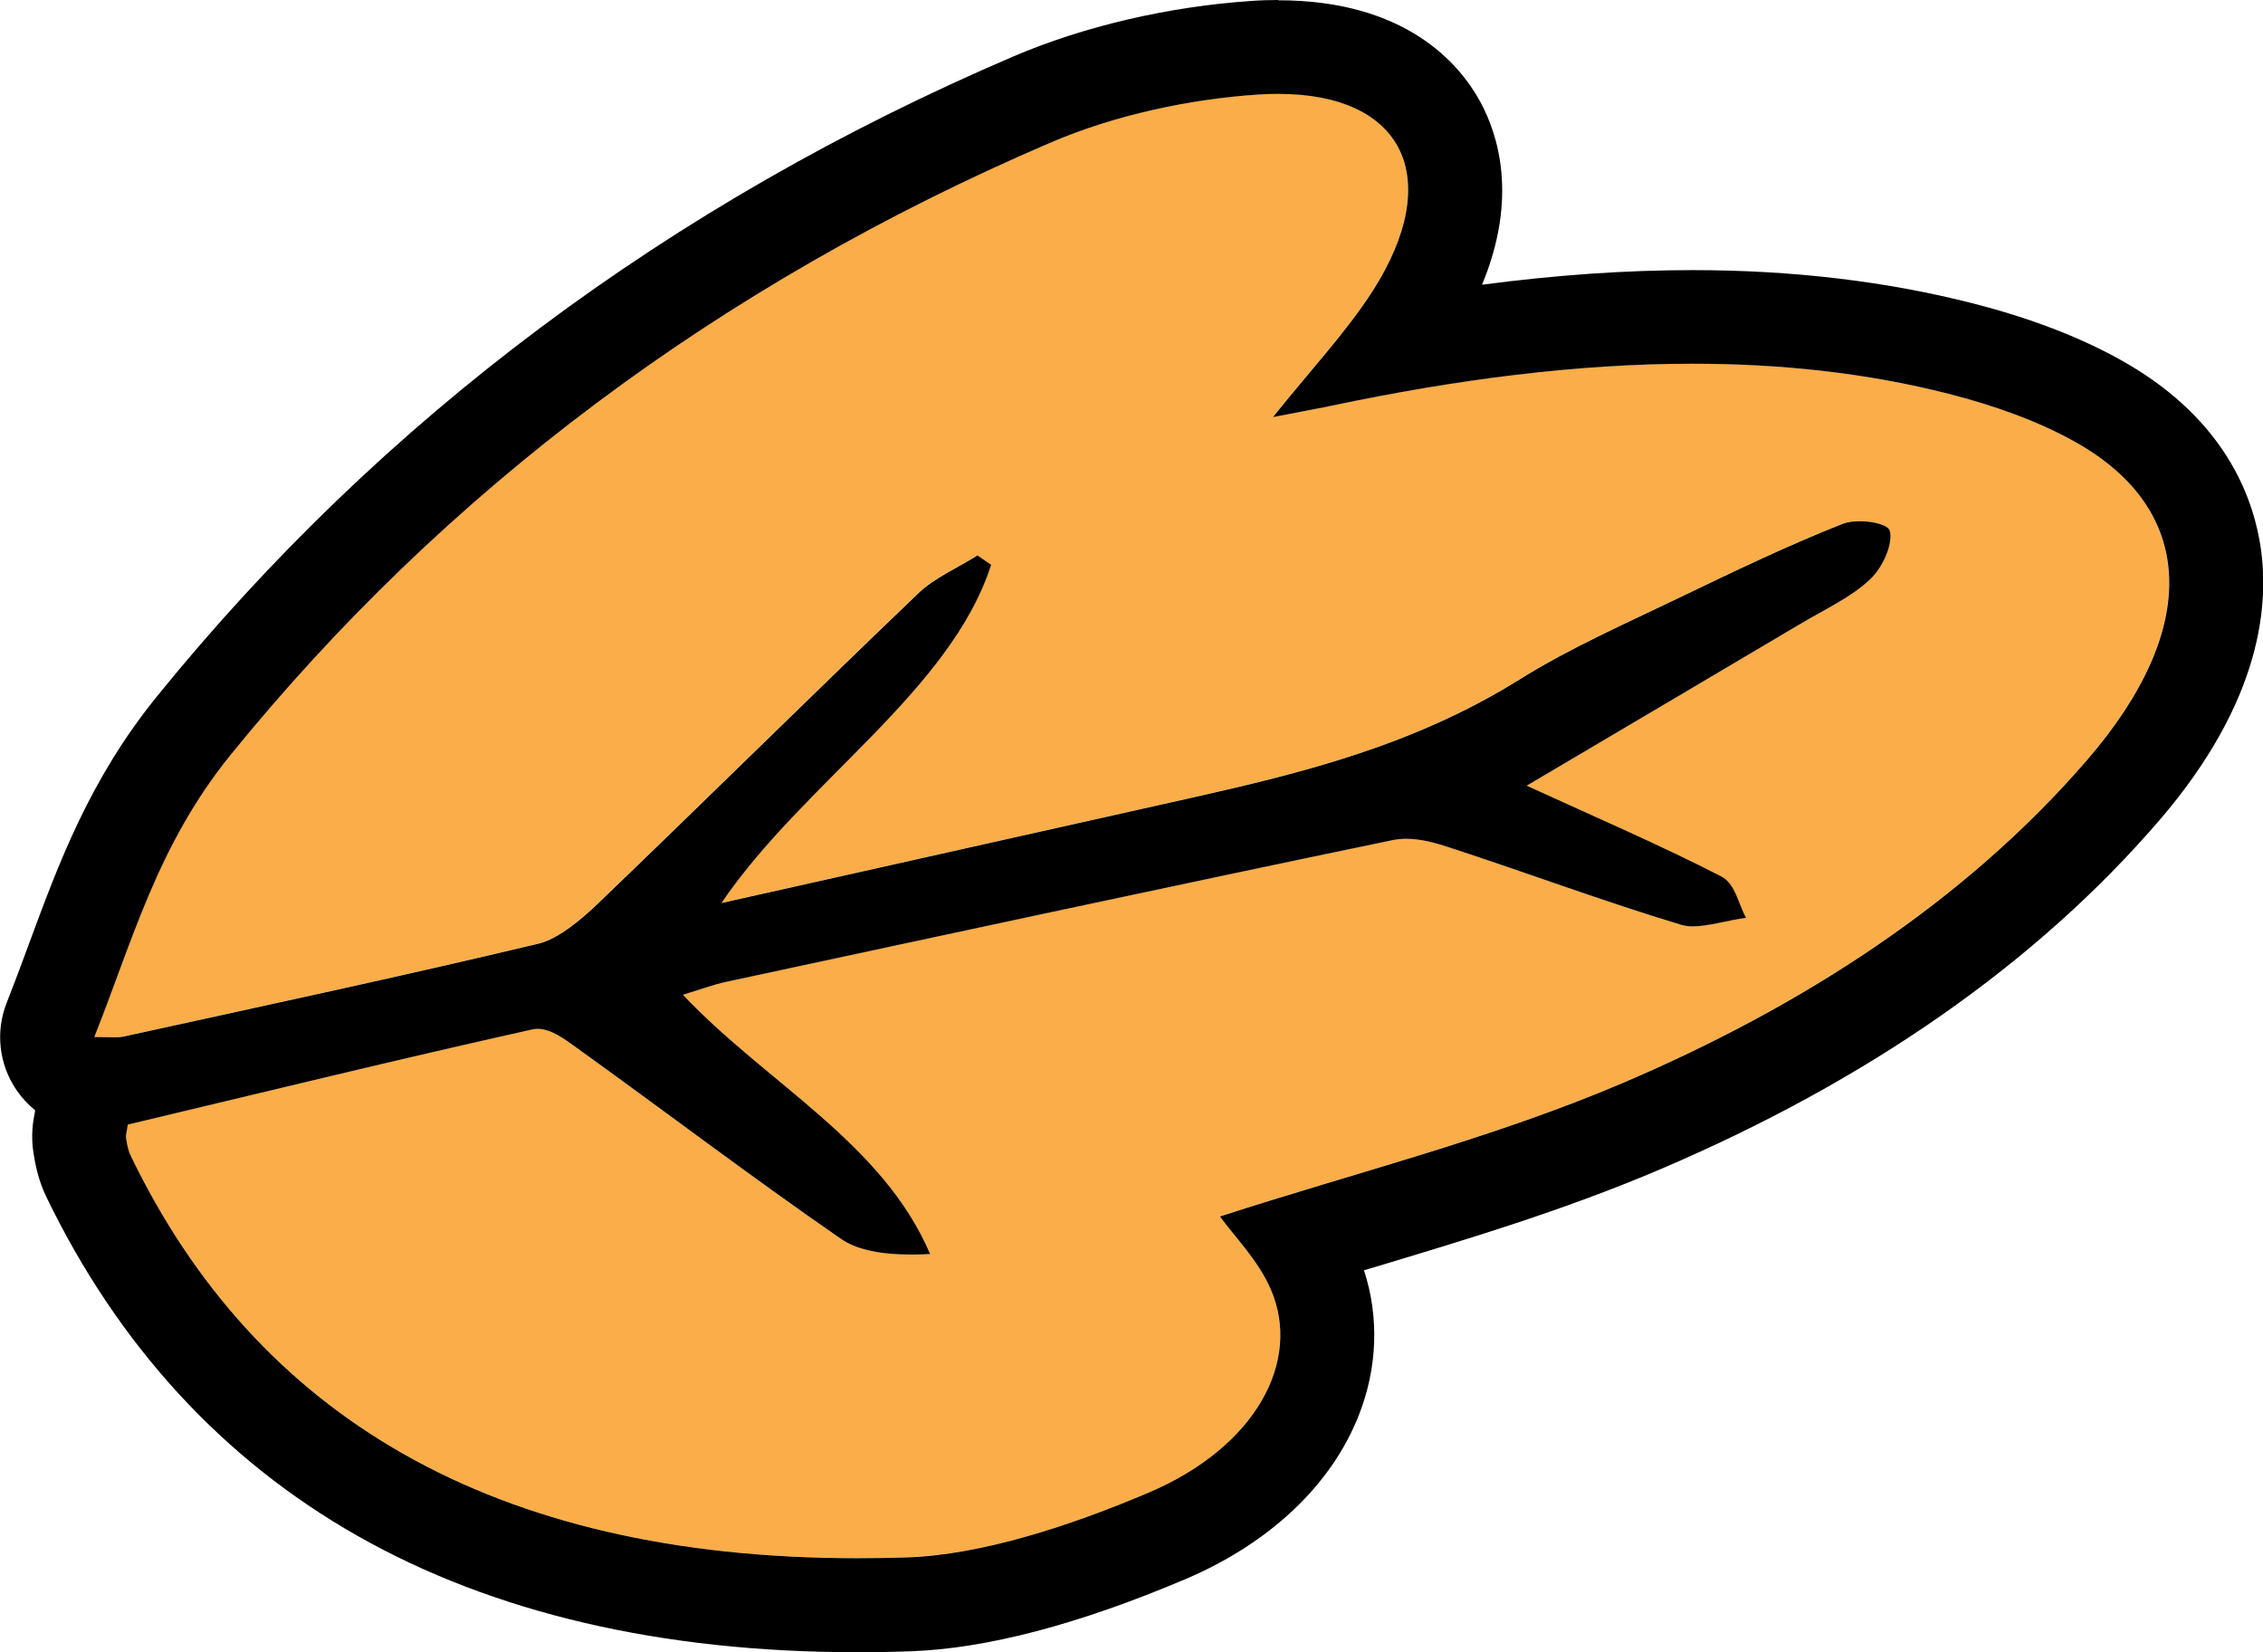
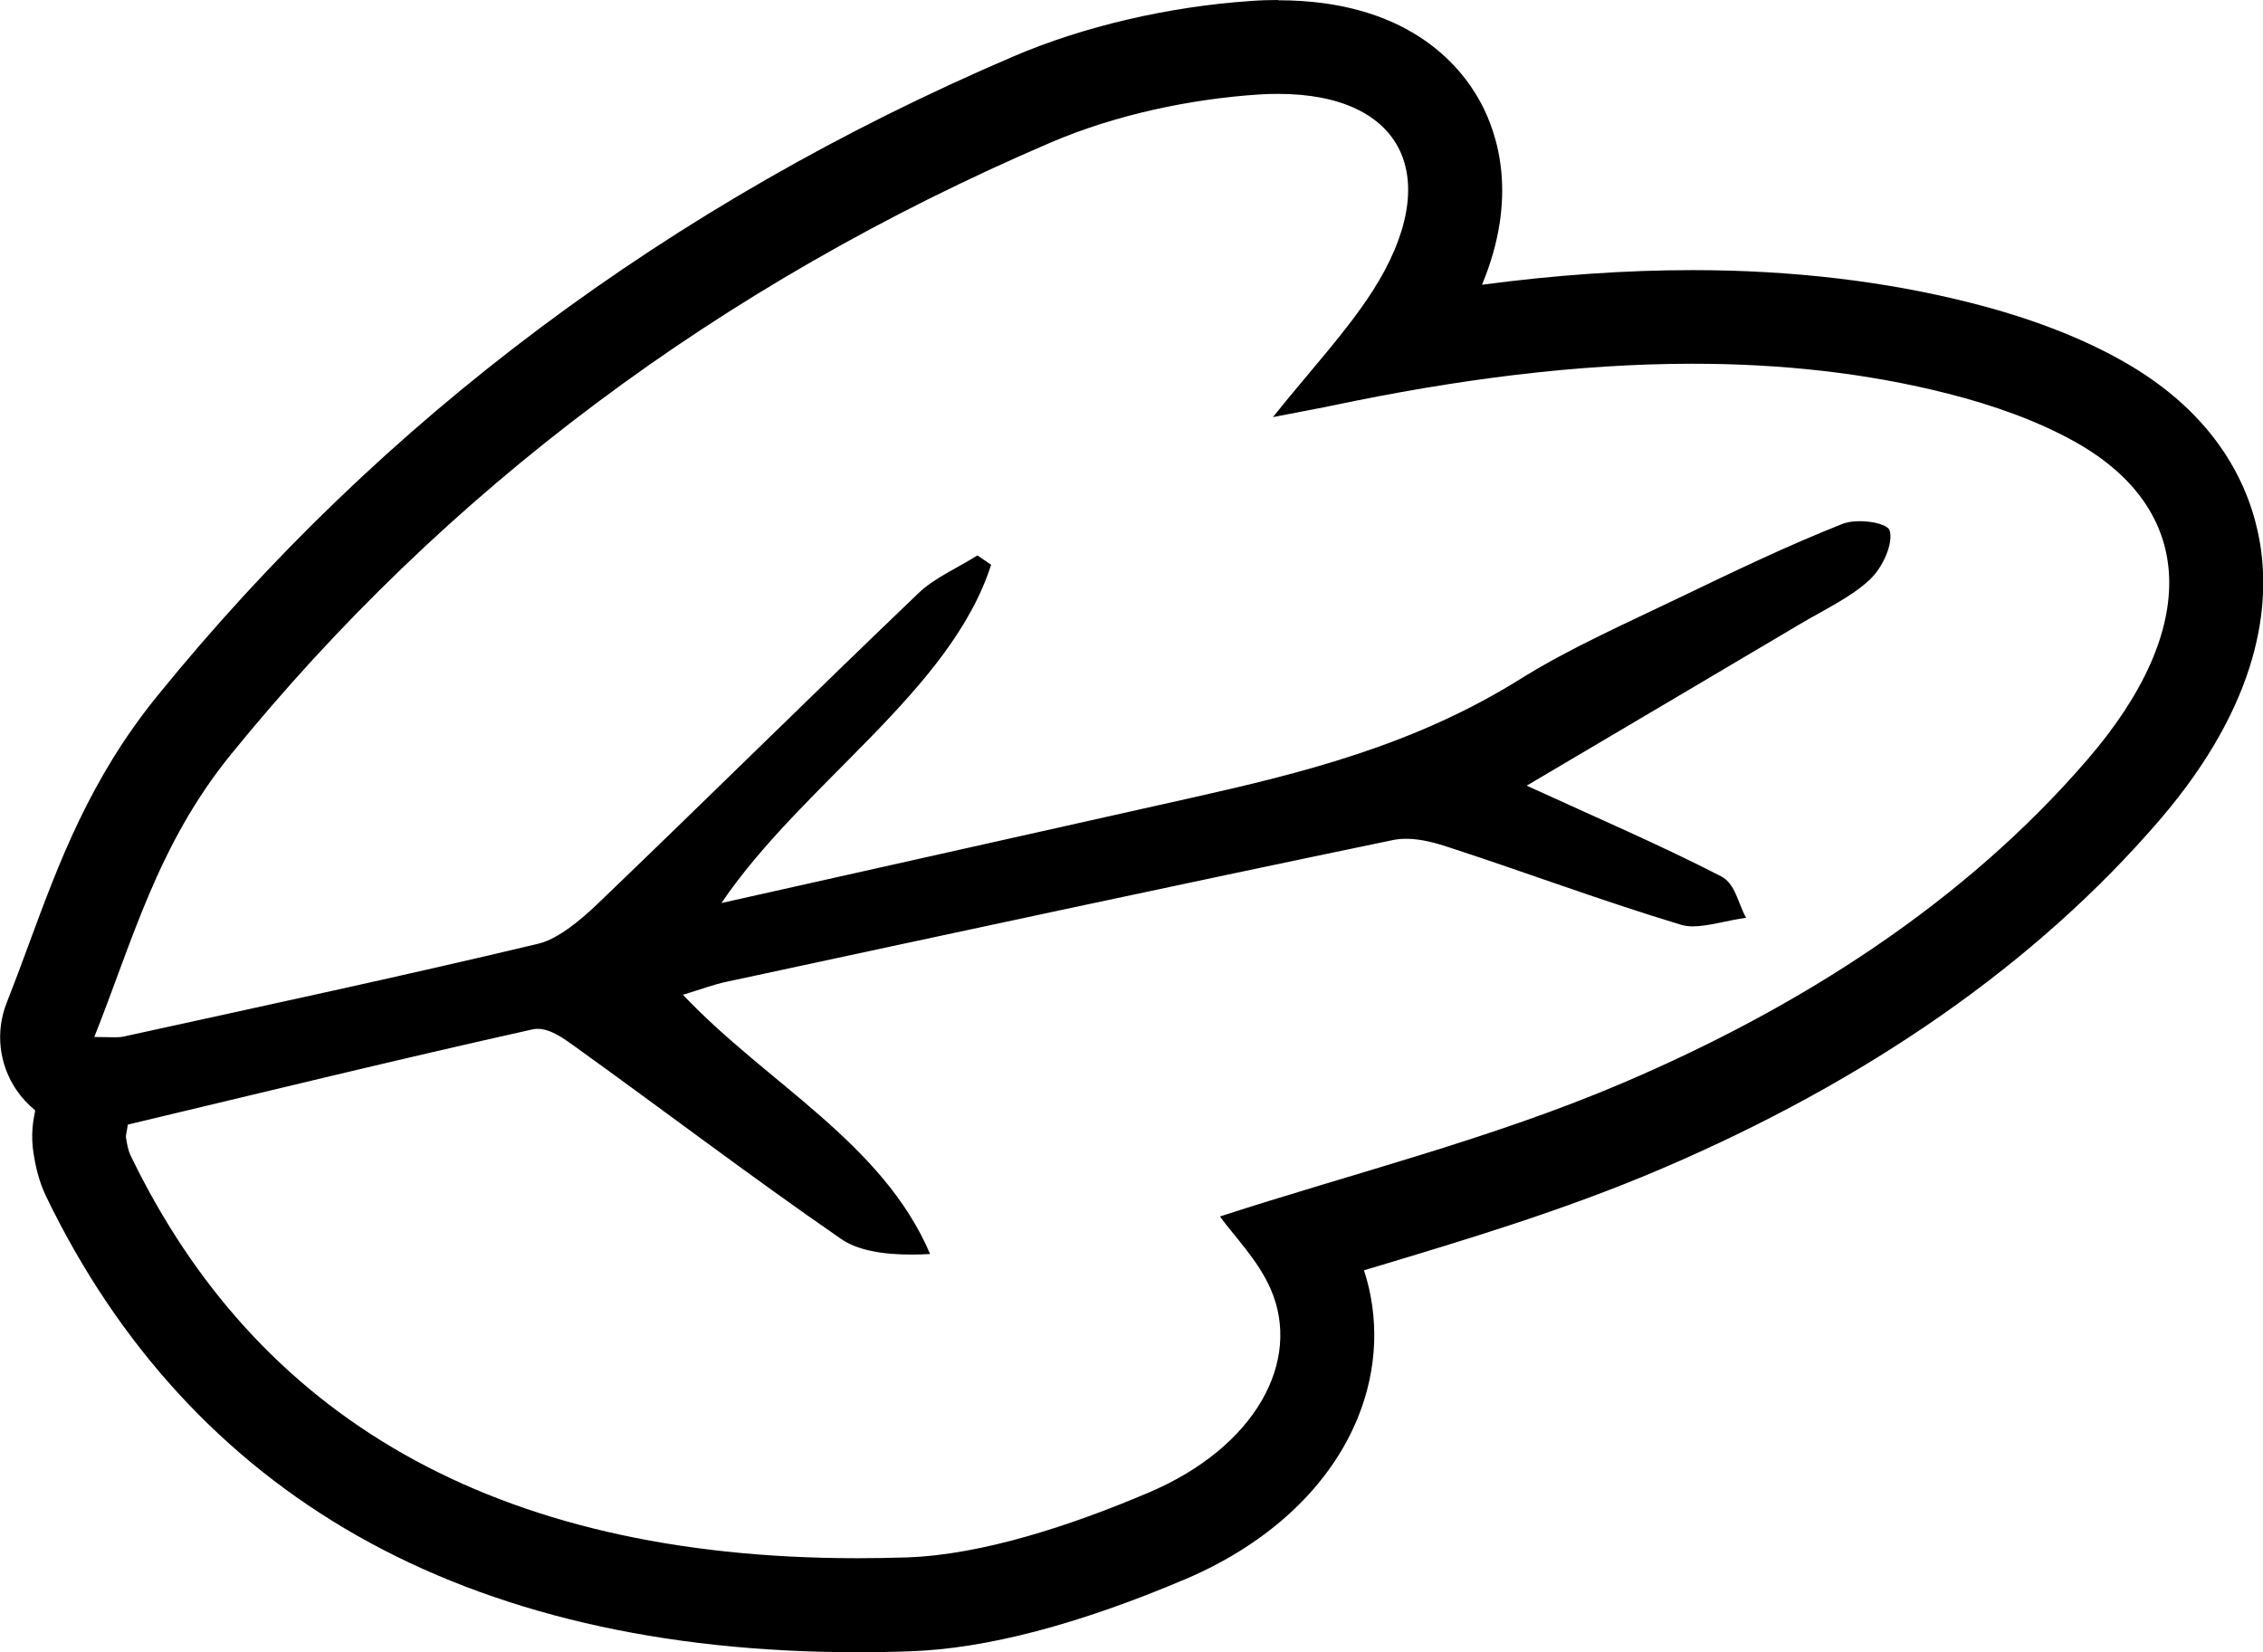
<svg xmlns="http://www.w3.org/2000/svg" id="Calque_2" data-name="Calque 2" viewBox="0 0 168.73 123.19">
  <defs>
    <style>
      .cls-1 {
        fill: #faad48;
      }
    </style>
  </defs>
  <g id="Calque_1-2" data-name="Calque 1">
    <g>
-       <path class="cls-1" d="M90.96,90.69c1.05,1.46,2.84,3.24,3.79,5.43,2.33,5.37-1.14,11.77-9.09,15.15-5.8,2.47-12.45,4.65-18.04,4.84-29.4,1-48.13-9.78-57.89-29.96-.19-.4-.27-.86-.34-1.31-.04-.22.06-.48.13-1,10.04-2.39,20.12-4.86,30.18-7.1,1.11-.25,2.32.68,3.2,1.31,6.61,4.75,13.05,9.65,19.78,14.3,1.52,1.05,3.94,1.28,6.66,1.14-3.55-8.33-12.16-12.7-18.43-19.33,1.33-.4,2.27-.76,3.21-.96,16.57-3.56,33.14-7.13,49.7-10.57,1.46-.3,2.98.14,4.24.55,5.79,1.89,11.42,4,17.29,5.77,1.21.37,3.19-.33,4.82-.53-.6-1.06-.79-2.54-1.86-3.09-4.49-2.31-9.23-4.35-14.5-6.76,7.14-4.22,13.77-8.13,20.4-12.06,1.78-1.06,3.8-1.99,5.2-3.32,1-.95,1.73-2.7,1.47-3.63-.17-.62-2.42-.95-3.52-.51-4.1,1.62-8.13,3.56-12.14,5.49-4.02,1.94-8.16,3.75-11.92,6.1-7.91,4.93-16.2,6.98-24.59,8.86-11.47,2.57-22.95,5.14-34.94,7.82,6.09-8.97,17.08-15.78,20.11-25.22-.34-.23-.68-.47-1.02-.7-1.47.93-3.21,1.68-4.38,2.8-8.03,7.68-15.9,15.47-23.92,23.16-1.23,1.18-2.96,2.64-4.43,2.99-10.31,2.46-20.61,4.66-30.91,6.92-.56.12-1.11.03-2.22.04,2.85-7.15,4.7-14.29,10.15-21.02,15.95-19.66,36.37-35.04,61.13-45.66,4.91-2.11,10.53-3.26,15.48-3.59,10.6-.71,14.22,5.82,8.59,14.62-1.98,3.09-4.72,6.01-7.45,9.43,1.62-.32,3.02-.57,4.42-.86,16.39-3.46,31.97-4.44,45.95-.88,3.37.86,6.64,2.02,9.43,3.58,9,5.03,9.4,13.86.95,23.67-9.19,10.67-21.39,18.47-34.65,24.13-9.78,4.17-20.04,6.71-30.05,9.96Z" />
      <path d="M95.3,7c9.4,0,12.4,6.31,7.06,14.67-1.98,3.09-4.72,6.01-7.45,9.43,1.62-.32,3.02-.57,4.42-.86,9.26-1.95,18.27-3.12,26.87-3.12,6.62,0,13,.69,19.08,2.24,3.37.86,6.64,2.02,9.43,3.58,9,5.03,9.4,13.86.95,23.67-9.19,10.67-21.39,18.47-34.65,24.13-9.78,4.17-20.04,6.71-30.05,9.96,1.05,1.46,2.84,3.24,3.79,5.43,2.33,5.37-1.14,11.77-9.09,15.15-5.8,2.47-12.45,4.65-18.04,4.84-1.25.04-2.49.06-3.7.06-27.28,0-44.85-10.7-54.18-30.02-.19-.4-.27-.86-.34-1.31-.04-.22.06-.48.13-1,10.04-2.39,20.12-4.86,30.18-7.1.13-.03.25-.04.38-.04,1,0,2.04.79,2.82,1.35,6.61,4.75,13.05,9.65,19.78,14.3,1.25.87,3.12,1.18,5.25,1.18.46,0,.93-.01,1.41-.04-3.55-8.33-12.16-12.7-18.43-19.33,1.33-.4,2.27-.76,3.21-.96,16.57-3.56,33.14-7.13,49.7-10.57.34-.07.68-.1,1.02-.1,1.13,0,2.26.33,3.23.65,5.79,1.89,11.42,4,17.29,5.77.25.07.52.11.83.11,1.18,0,2.7-.47,3.99-.64-.6-1.06-.79-2.54-1.86-3.09-4.49-2.31-9.23-4.35-14.5-6.76,7.14-4.22,13.77-8.13,20.4-12.06,1.78-1.06,3.8-1.99,5.2-3.32,1-.95,1.73-2.7,1.47-3.63-.12-.42-1.2-.71-2.23-.71-.48,0-.94.06-1.29.2-4.1,1.62-8.13,3.56-12.14,5.49-4.02,1.94-8.16,3.75-11.92,6.1-7.91,4.93-16.2,6.98-24.59,8.86-11.47,2.57-22.95,5.14-34.94,7.82,6.09-8.97,17.08-15.78,20.11-25.22-.34-.23-.68-.47-1.02-.7-1.47.93-3.21,1.68-4.38,2.8-8.03,7.68-15.9,15.47-23.92,23.16-1.23,1.18-2.96,2.64-4.43,2.99-10.31,2.46-20.61,4.66-30.91,6.92-.23.05-.45.06-.71.06-.34,0-.75-.02-1.29-.02-.07,0-.14,0-.21,0,2.85-7.15,4.7-14.29,10.15-21.02,15.95-19.66,36.37-35.04,61.13-45.66,4.91-2.11,10.53-3.26,15.48-3.59.53-.04,1.04-.05,1.54-.05M95.3,0c-.65,0-1.33.02-2,.07-6.19.42-12.5,1.89-17.77,4.15C49.96,15.17,28.49,31.22,11.72,51.9c-5.04,6.21-7.34,12.46-9.57,18.5-.55,1.5-1.08,2.92-1.64,4.34-.87,2.17-.59,4.63.73,6.55.39.57.86,1.07,1.38,1.49,0,.03,0,.05-.01.08,0,.07-.02.12-.03.17-.1.52-.3,1.6-.08,2.96.12.73.32,1.92.94,3.22,5.36,11.09,13.17,19.6,23.21,25.3,10.15,5.76,22.69,8.68,37.28,8.68,1.29,0,2.61-.02,3.94-.07,5.67-.19,12.58-2.01,20.54-5.39,6.24-2.66,10.82-6.97,12.88-12.15,1.42-3.56,1.55-7.37.41-10.87.19-.06.39-.12.58-.17,7.06-2.12,14.36-4.31,21.49-7.35,15.55-6.63,28.06-15.38,37.21-26,7.67-8.91,8.31-16.25,7.5-20.85-.69-3.91-3.04-9.42-10.34-13.49-3.09-1.73-6.83-3.16-11.12-4.25-6.39-1.63-13.39-2.46-20.81-2.46-4.99,0-10.19.36-15.71,1.09,2.71-6.52,1.19-11.22-.14-13.66-1.54-2.82-5.55-7.55-15.05-7.55h0Z" />
    </g>
  </g>
</svg>